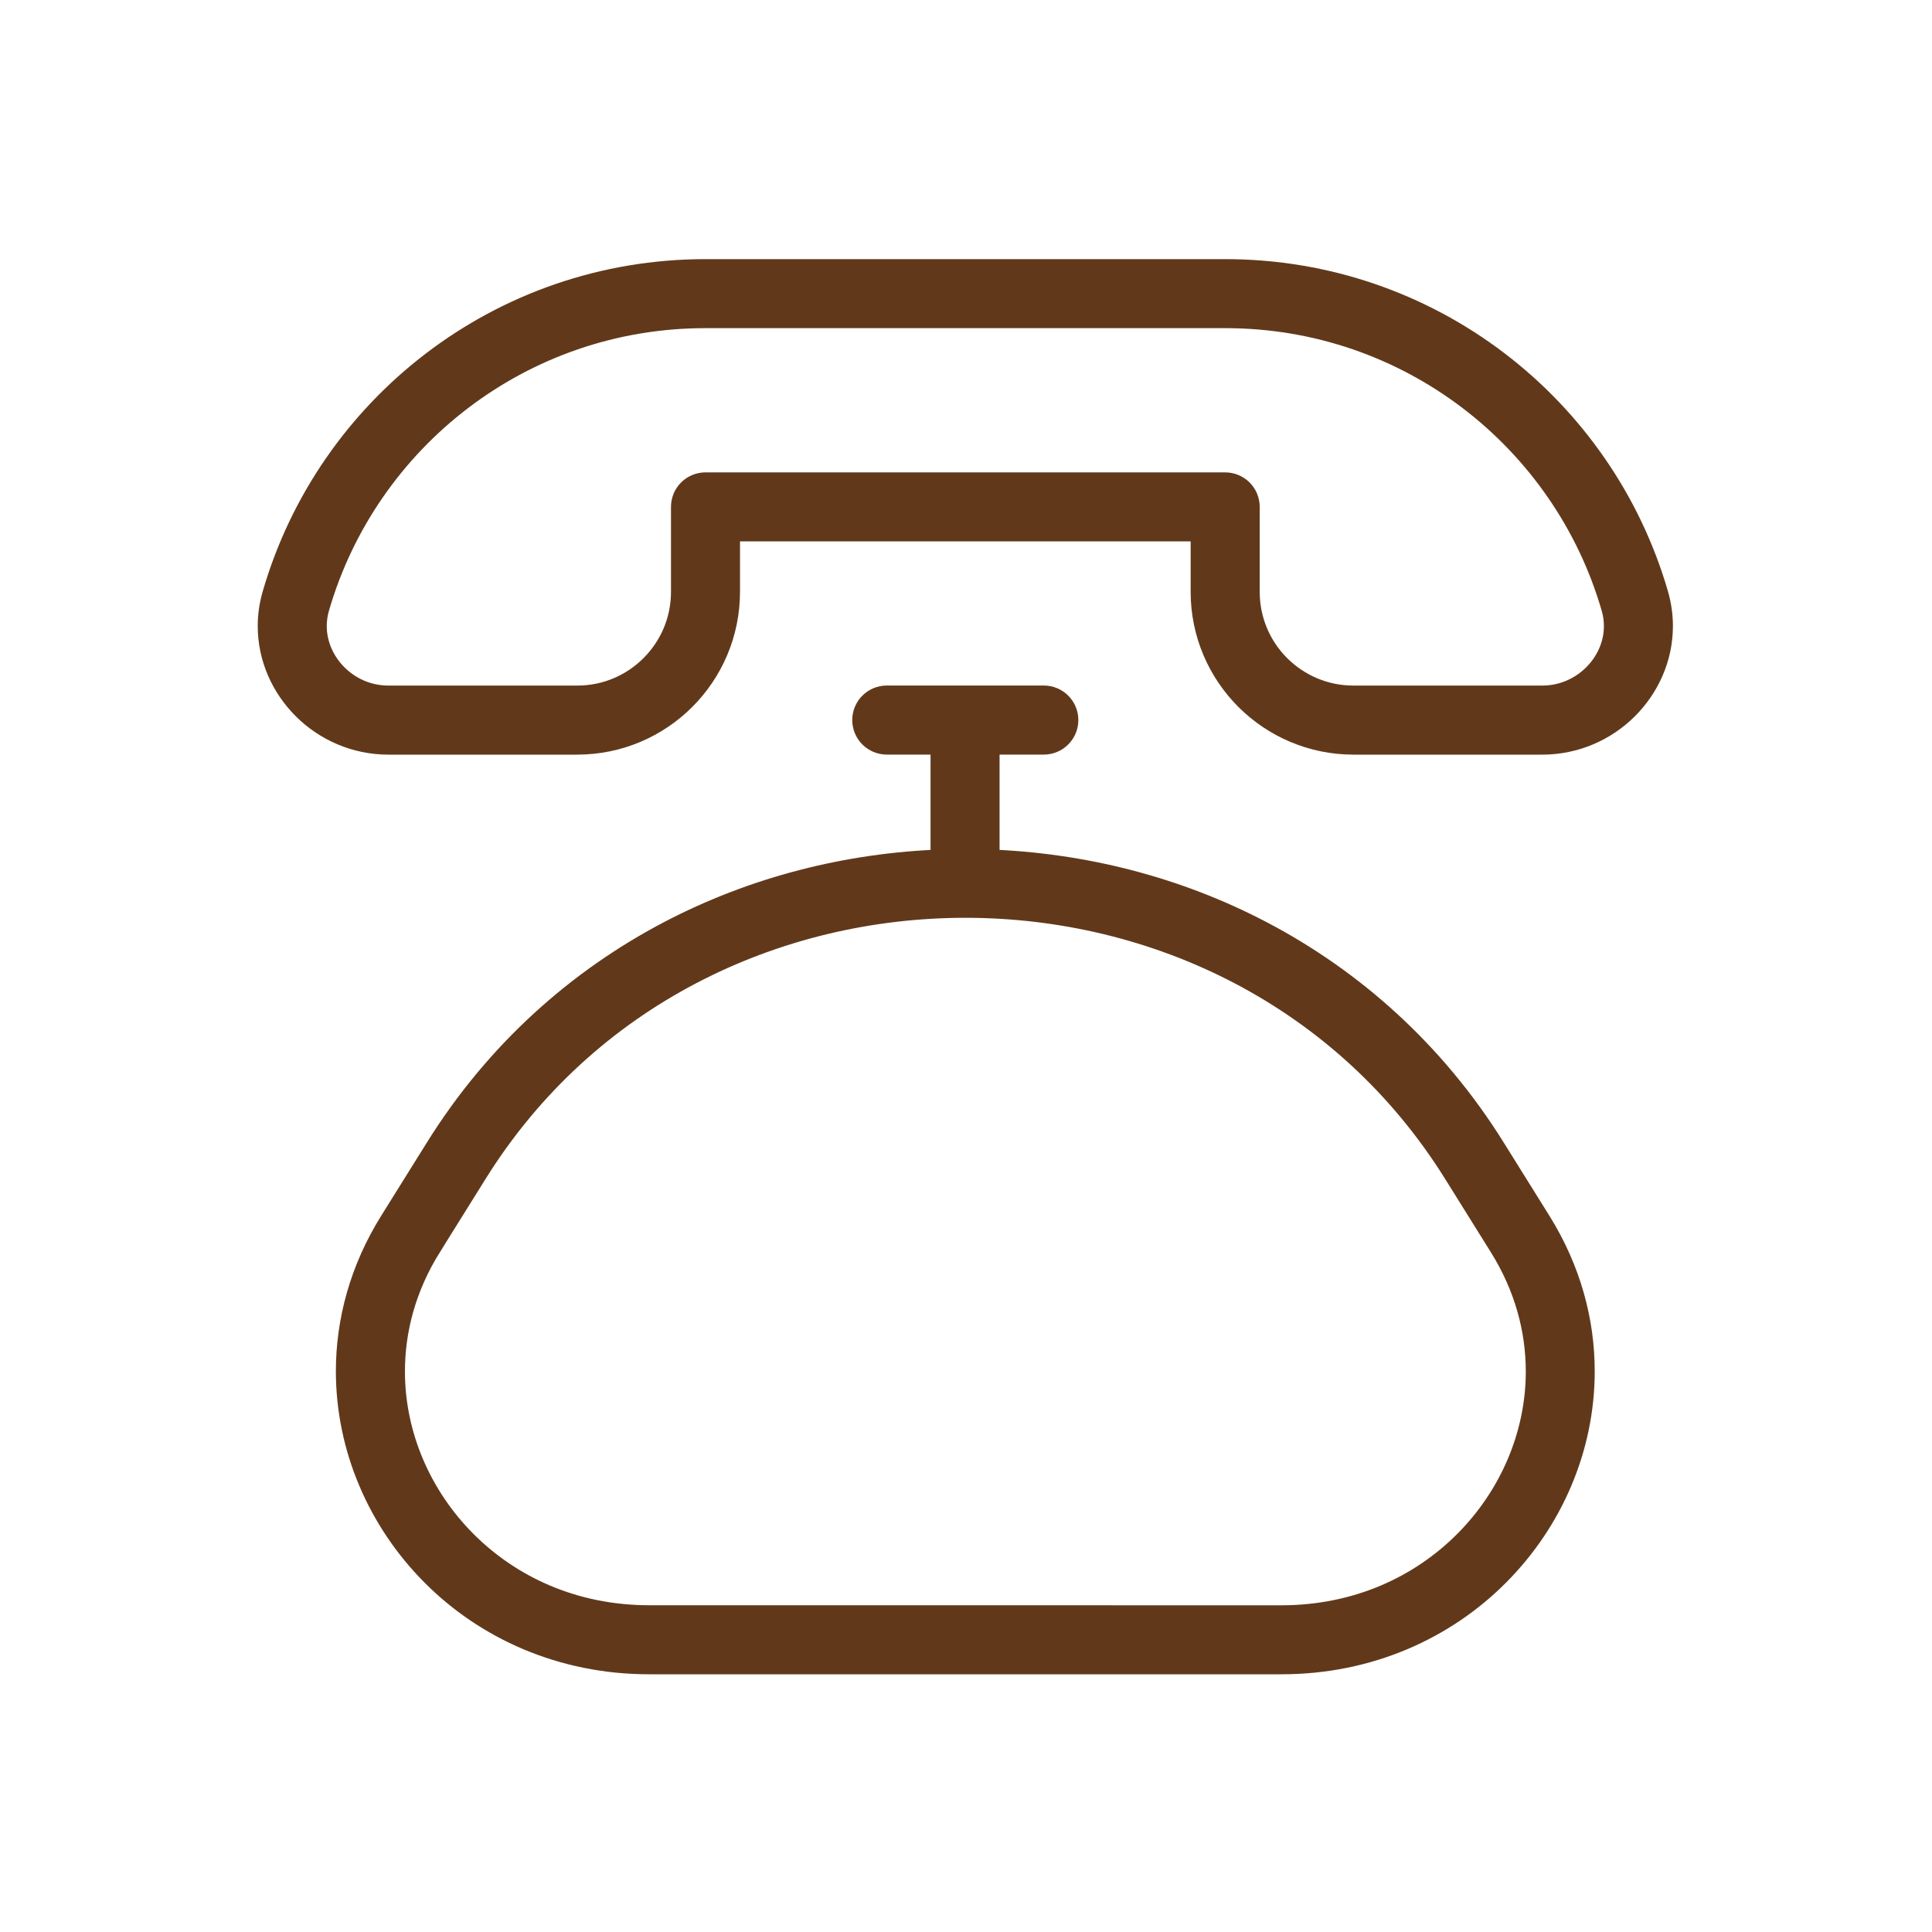
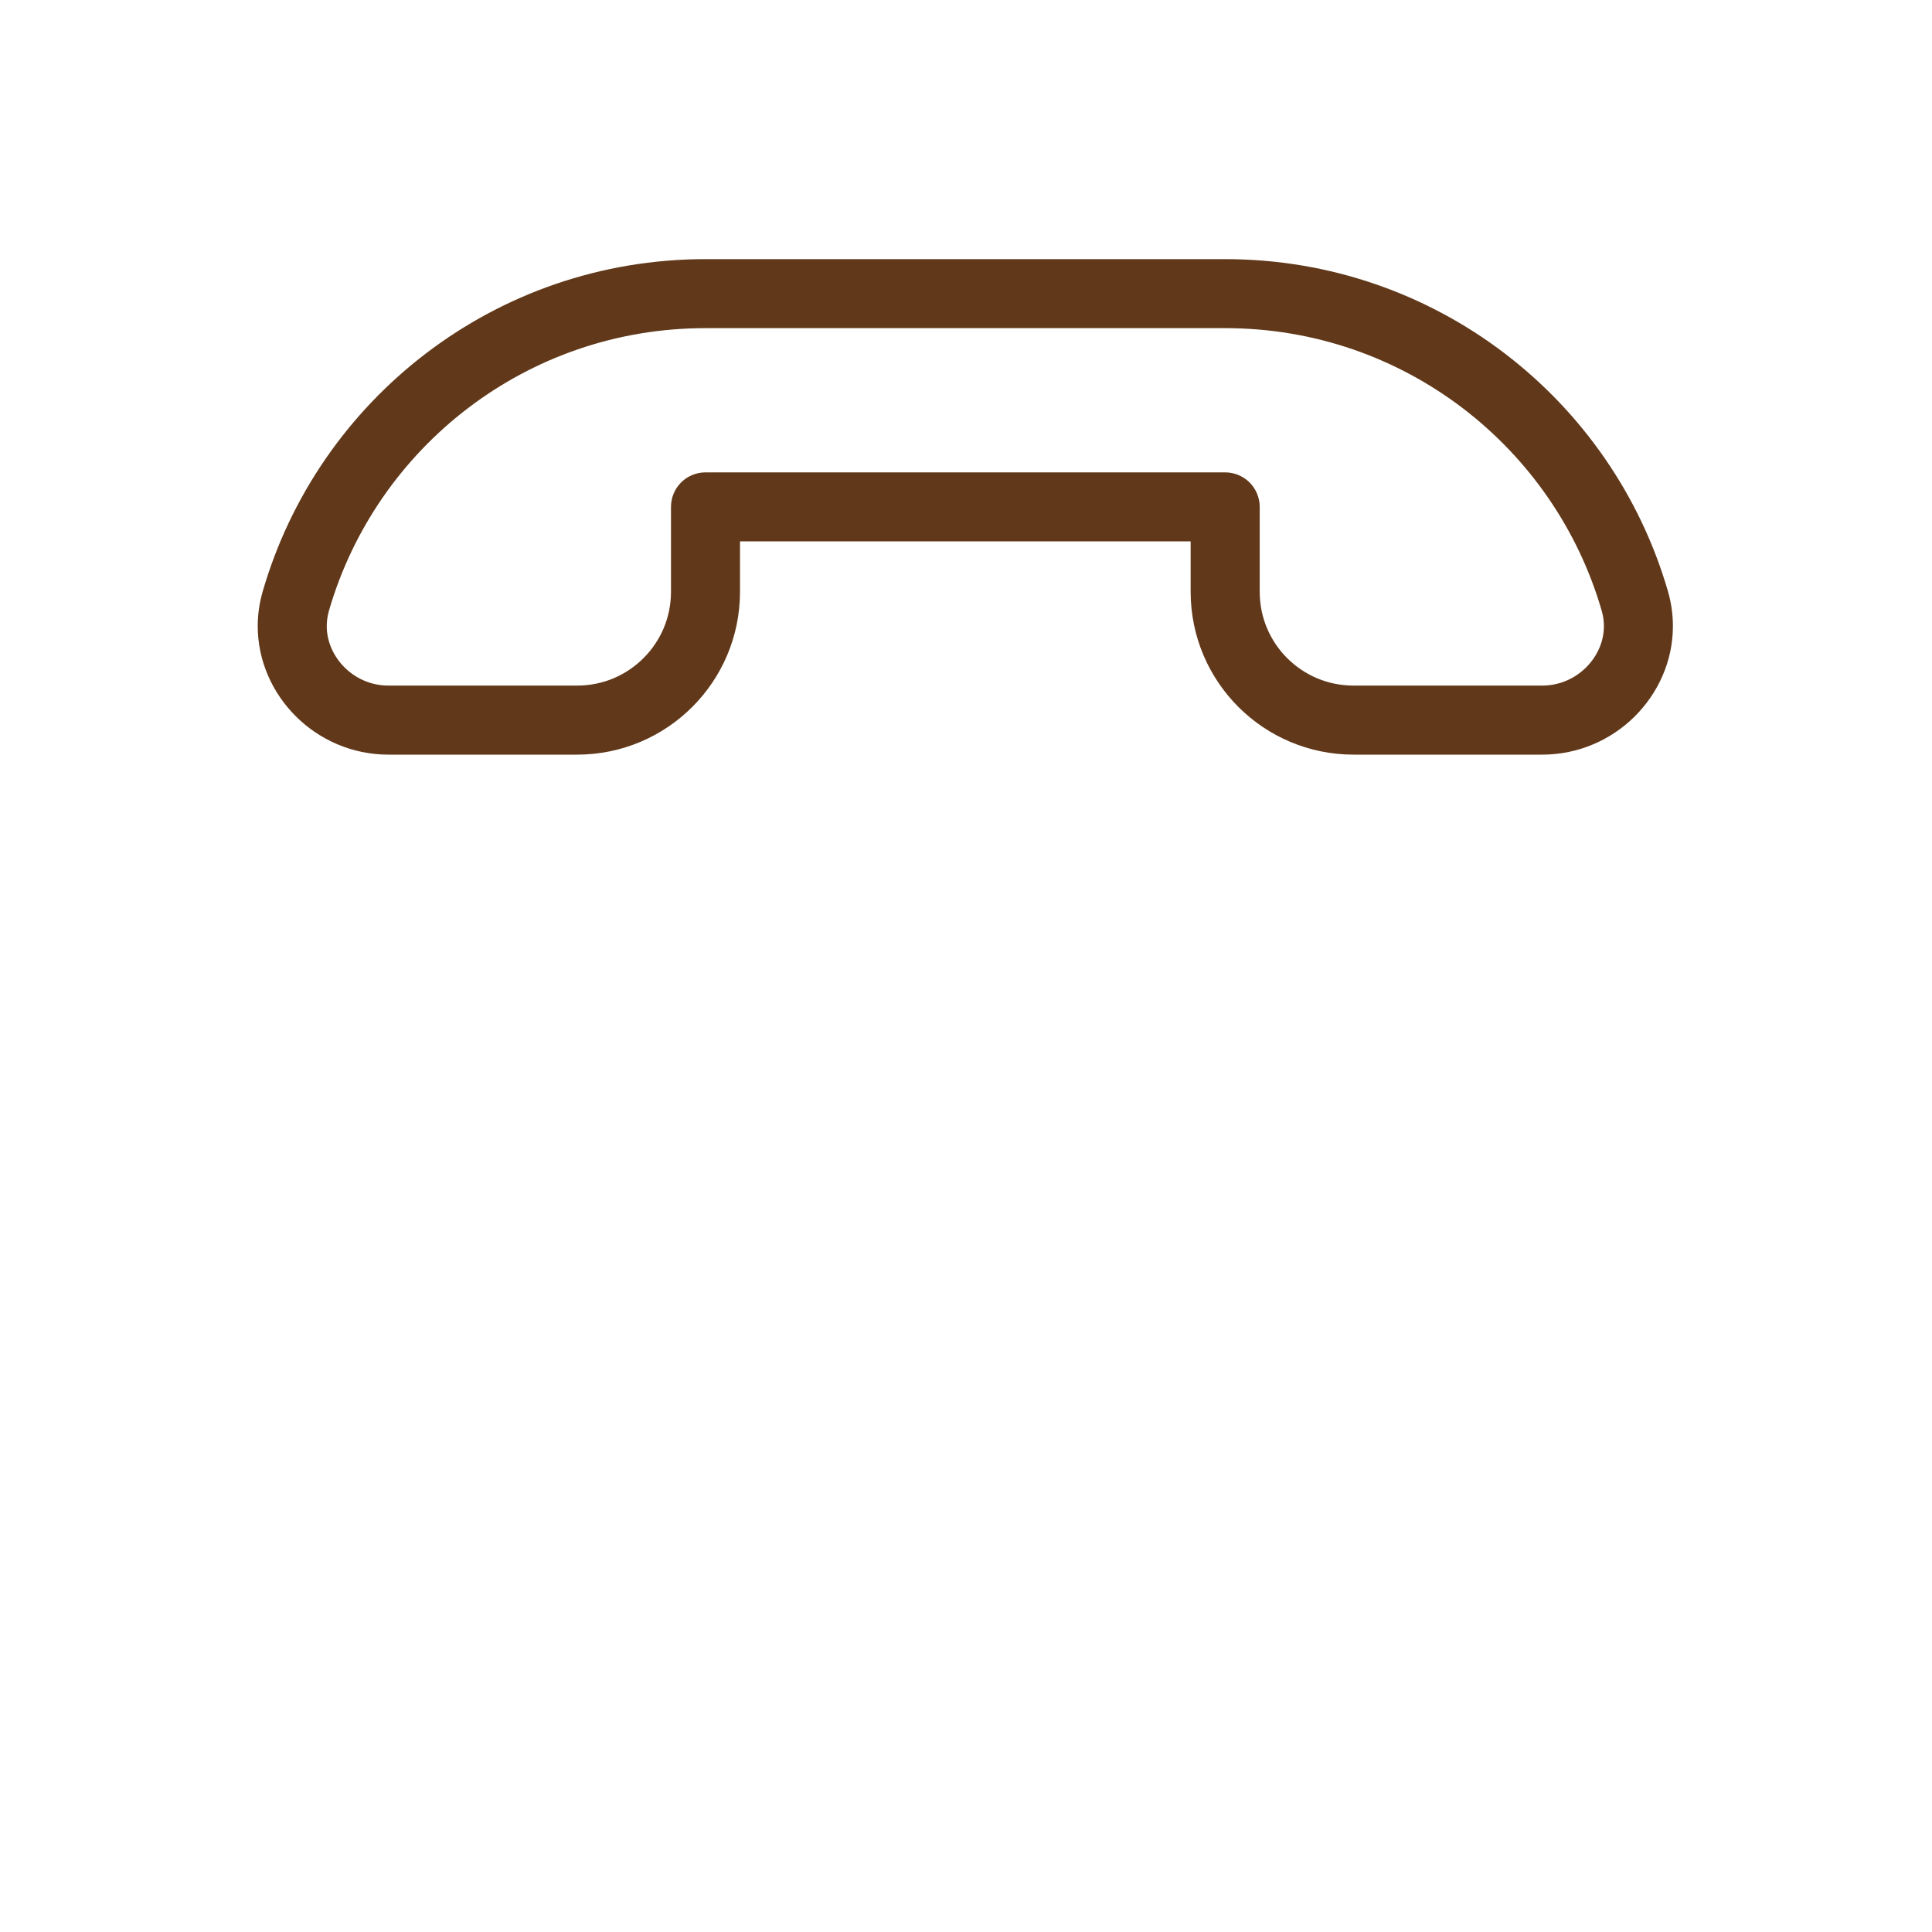
<svg xmlns="http://www.w3.org/2000/svg" width="40" height="40" viewBox="0 0 40 40" fill="none">
  <path d="M34.386 12.963C34.386 12.749 34.356 12.531 34.294 12.315C33.172 8.441 29.602 5.616 25.366 5.615H14.606C10.37 5.616 6.8 8.442 5.679 12.315C5.616 12.531 5.586 12.749 5.586 12.963C5.586 13.616 5.863 14.218 6.304 14.656C6.744 15.094 7.359 15.374 8.041 15.374H11.95C13.674 15.373 15.07 13.976 15.071 12.253V10.959H24.901V12.253C24.902 13.976 26.299 15.373 28.023 15.374H31.931C32.613 15.374 33.228 15.094 33.669 14.656C34.109 14.218 34.386 13.616 34.386 12.963H34.386ZM33.014 13.996C32.736 14.271 32.356 14.444 31.931 14.444H28.022C27.416 14.444 26.871 14.199 26.472 13.802C26.075 13.404 25.831 12.859 25.831 12.252V10.494C25.831 10.372 25.781 10.252 25.695 10.166C25.608 10.079 25.488 10.03 25.366 10.03H14.606C14.484 10.03 14.364 10.079 14.278 10.166C14.191 10.252 14.142 10.372 14.142 10.494V12.252C14.142 12.859 13.898 13.404 13.5 13.802C13.102 14.2 12.557 14.444 11.95 14.444H8.041C7.616 14.444 7.236 14.271 6.958 13.996C6.681 13.72 6.515 13.349 6.515 12.963C6.515 12.835 6.533 12.705 6.571 12.573C7.581 9.089 10.793 6.543 14.606 6.544H25.366C29.18 6.543 32.392 9.089 33.401 12.573C33.44 12.705 33.457 12.835 33.457 12.962C33.458 13.349 33.292 13.72 33.014 13.996L33.014 13.996Z" fill="#61391A" stroke="#61391A" stroke-width="0.5" />
-   <path d="M8.961 32.584C10.065 33.696 11.631 34.415 13.44 34.414H26.532C28.341 34.415 29.907 33.696 31.01 32.584C32.115 31.473 32.767 29.969 32.767 28.393C32.768 27.357 32.483 26.292 31.867 25.304L30.92 23.786C29.682 21.799 28.001 20.305 26.105 19.312C24.346 18.39 22.401 17.903 20.445 17.836V15.373H21.611C21.867 15.373 22.076 15.165 22.076 14.908C22.076 14.651 21.867 14.443 21.611 14.443H18.36C18.103 14.443 17.895 14.651 17.895 14.908C17.895 15.165 18.103 15.373 18.36 15.373H19.516V17.836C17.563 17.904 15.623 18.392 13.866 19.312C11.97 20.305 10.289 21.799 9.051 23.786L8.104 25.304C7.488 26.291 7.203 27.357 7.204 28.393C7.205 29.97 7.857 31.473 8.961 32.584H8.961ZM8.499 25.55L8.893 25.796L9.84 24.278C10.989 22.434 12.54 21.056 14.298 20.135C16.054 19.215 18.017 18.753 19.981 18.752H19.987C21.953 18.752 23.917 19.214 25.675 20.135C27.433 21.057 28.984 22.435 30.133 24.278L31.08 25.796C31.605 26.639 31.839 27.526 31.84 28.394C31.84 29.711 31.292 30.985 30.353 31.929C29.414 32.873 28.095 33.484 26.534 33.486L13.439 33.485C11.878 33.484 10.559 32.872 9.62 31.929C8.681 30.985 8.133 29.711 8.134 28.393C8.134 27.526 8.368 26.638 8.893 25.796L8.499 25.55Z" fill="#61391A" stroke="#61391A" stroke-width="0.5" />
</svg>